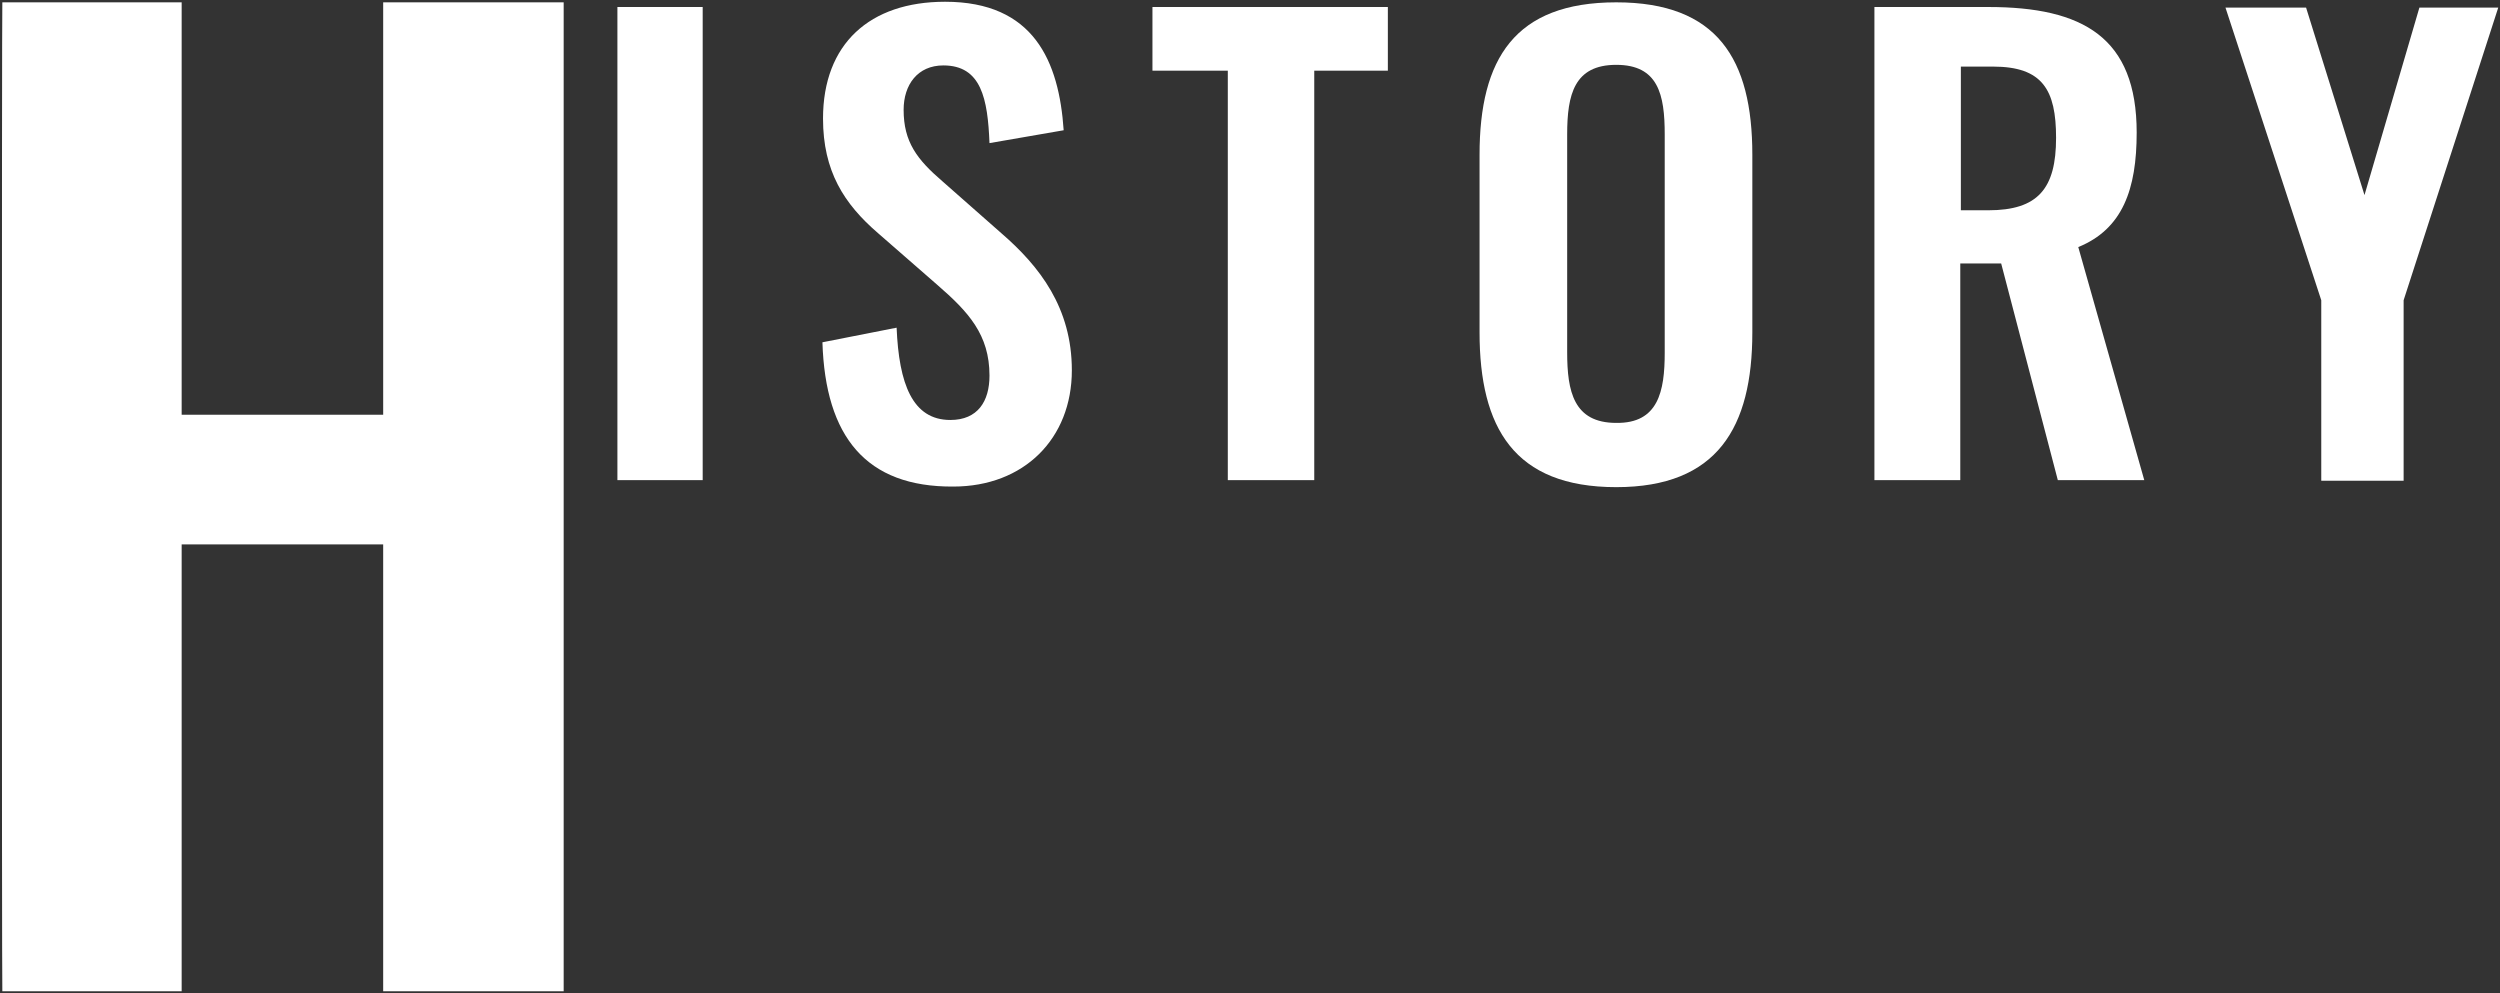
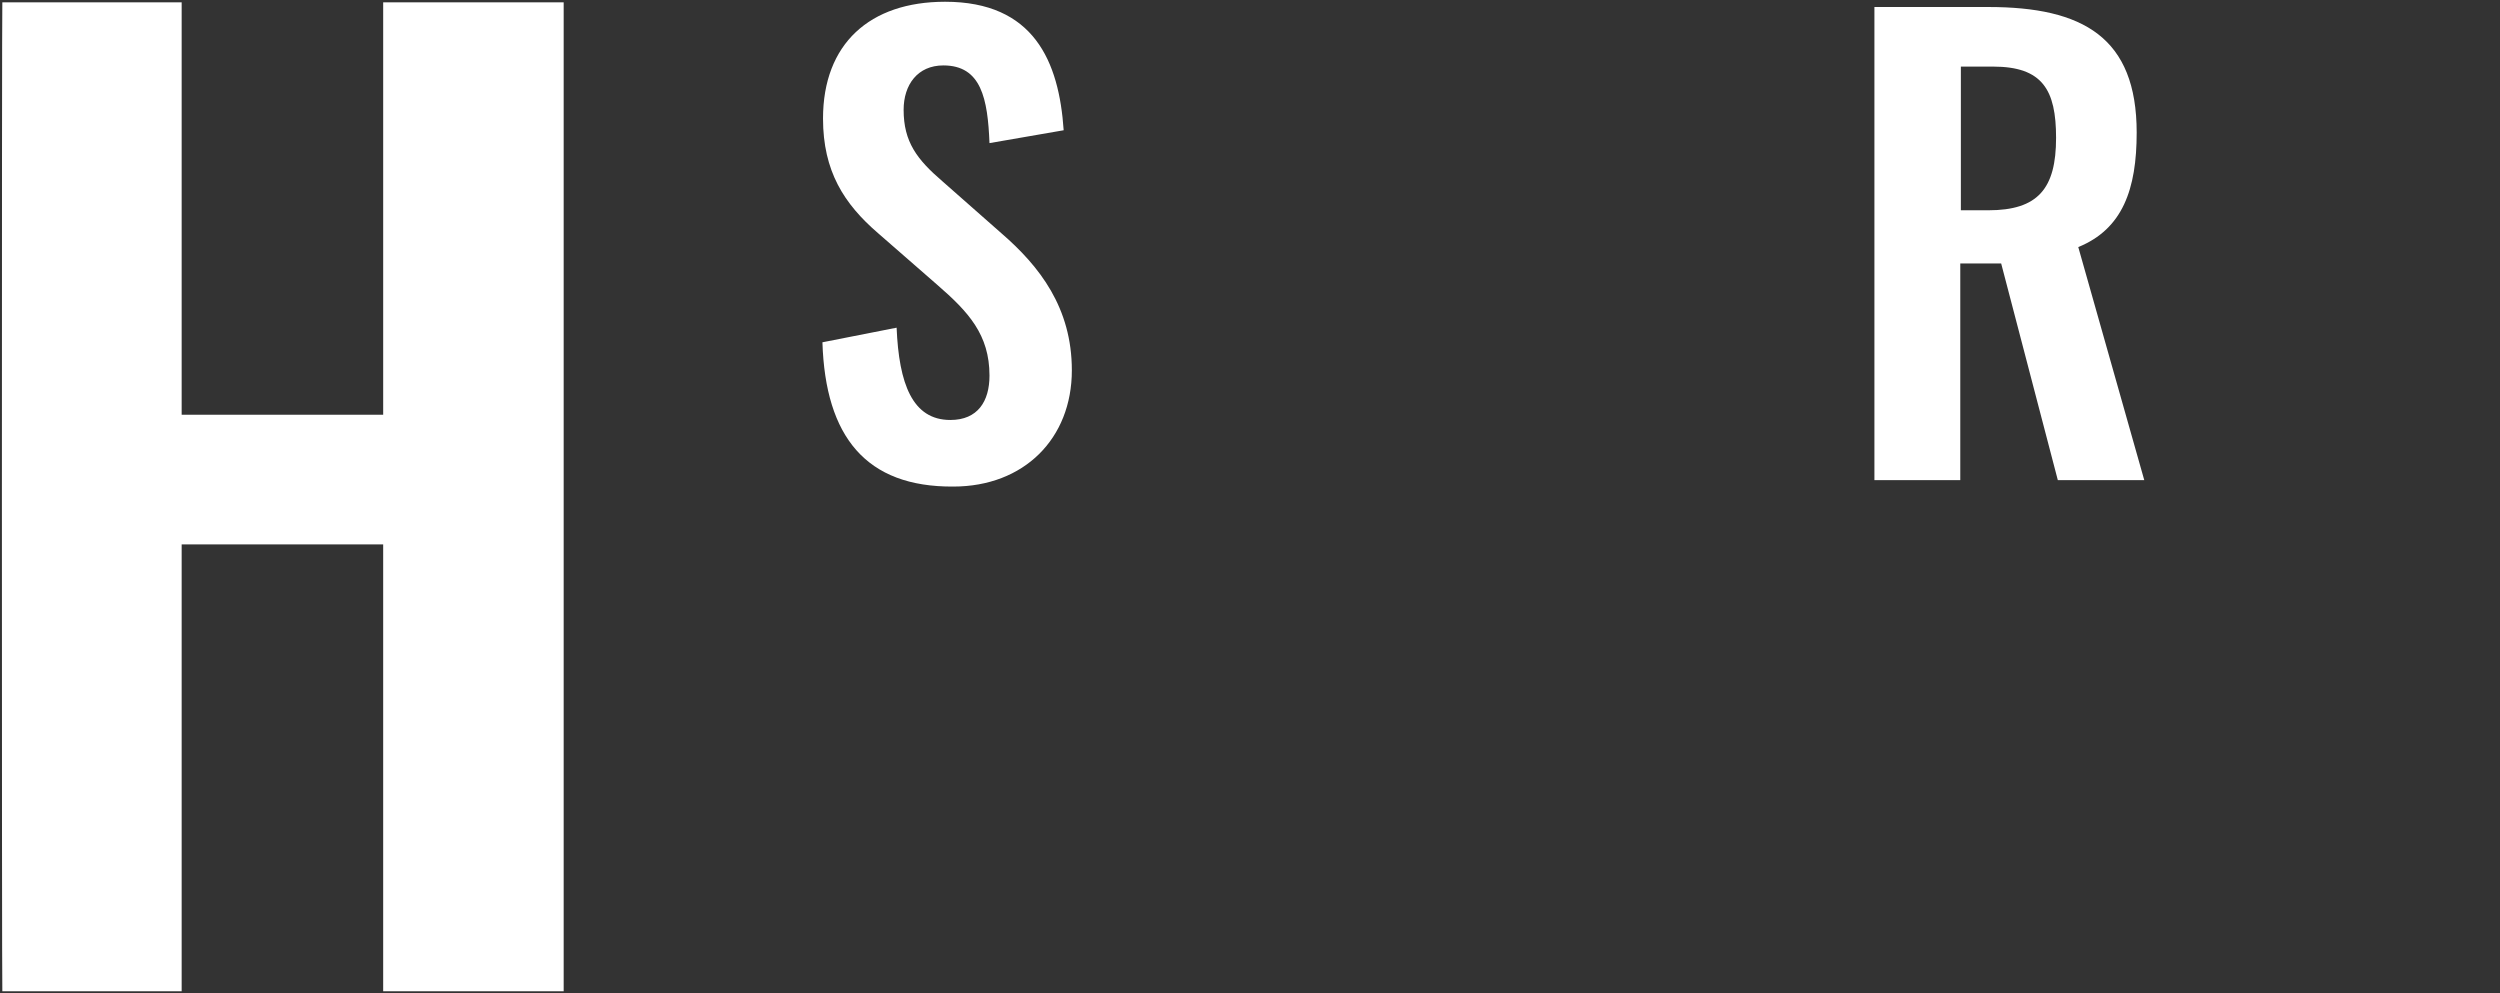
<svg xmlns="http://www.w3.org/2000/svg" version="1.1" id="レイヤー_1" x="0px" y="0px" width="428px" height="170px" viewBox="0 0 428 170" style="enable-background:new 0 0 428 170;" xml:space="preserve">
  <rect x="0" y="0" width="428" height="170" fill="#333333" stroke="none" />
  <style type="text/css">
	.st0{enable-background:new    ;}
	.st1{fill:#FFFFFF;}
</style>
  <g transform="translate(27 -2577)">
    <g class="st0">
      <path class="st1" d="M-26.6,2577.4H4.1v70.6h34.5v-70.6h30.9v169.3H38.6v-76.5H4.1v76.5h-30.7    C-26.7,2746.6-26.7,2577.4-26.6,2577.4z" />
    </g>
    <g class="st0">
-       <path class="st1" d="M78.7,2578.2h14.6v81H78.7V2578.2z" />
      <path class="st1" d="M113.8,2635.6l12.7-2.5c0.4,9.6,2.7,15.8,9.2,15.8c4.7,0,6.7-3.2,6.7-7.6c0-7-3.6-10.9-8.9-15.5l-10.2-8.9    c-5.8-5-9.4-10.6-9.4-19.6c0-12.8,8-20,20.9-20c15.2,0,19.5,10.2,20.3,22l-12.7,2.2c-0.3-7.6-1.4-13.3-7.9-13.3    c-4.4,0-6.8,3.3-6.8,7.6c0,5.5,2.3,8.5,6.6,12.2l10.1,8.9c6.6,5.7,12.1,12.8,12.1,23.5c0,11.7-8.2,19.9-20.3,19.9    C121.3,2660.4,114.3,2651.8,113.8,2635.6z" />
-       <path class="st1" d="M183.2,2589.1h-12.9v-10.9h40.3v10.9h-12.6v70.1h-14.8V2589.1z" />
-       <path class="st1" d="M226.3,2633.9v-30.4c0-16.4,6-26.1,23.4-26.1c17.3,0,23.3,9.7,23.3,26.1v30.4c0,16.3-6,26.5-23.3,26.5    C232.2,2660.4,226.3,2650.2,226.3,2633.9z M258,2637.4V2600c0-6.8-1.1-11.9-8.3-11.9c-7.2,0-8.4,5.1-8.4,11.9v37.3    c0,6.7,1.1,12.1,8.4,12.1C256.9,2649.5,258,2644,258,2637.4z" />
      <path class="st1" d="M293.9,2578.2h19.5c16.2,0,25.4,5.2,25.4,21.5c0,9.7-2.4,16.5-10,19.6l11.3,39.9h-14.8l-9.7-37.1h-7v37.1    h-14.7L293.9,2578.2L293.9,2578.2z M313.4,2613c8.5,0,11.6-3.7,11.6-12.4c0-8.2-2.3-12.2-10.8-12.2h-5.5v24.6H313.4L313.4,2613z" />
-       <path class="st1" d="M370.4,2628.4l-16.4-50.1h13.8l10,32.1l9.4-32.1h13.5l-16.2,50.1v30.9h-14.1L370.4,2628.4L370.4,2628.4z" />
    </g>
  </g>
</svg>